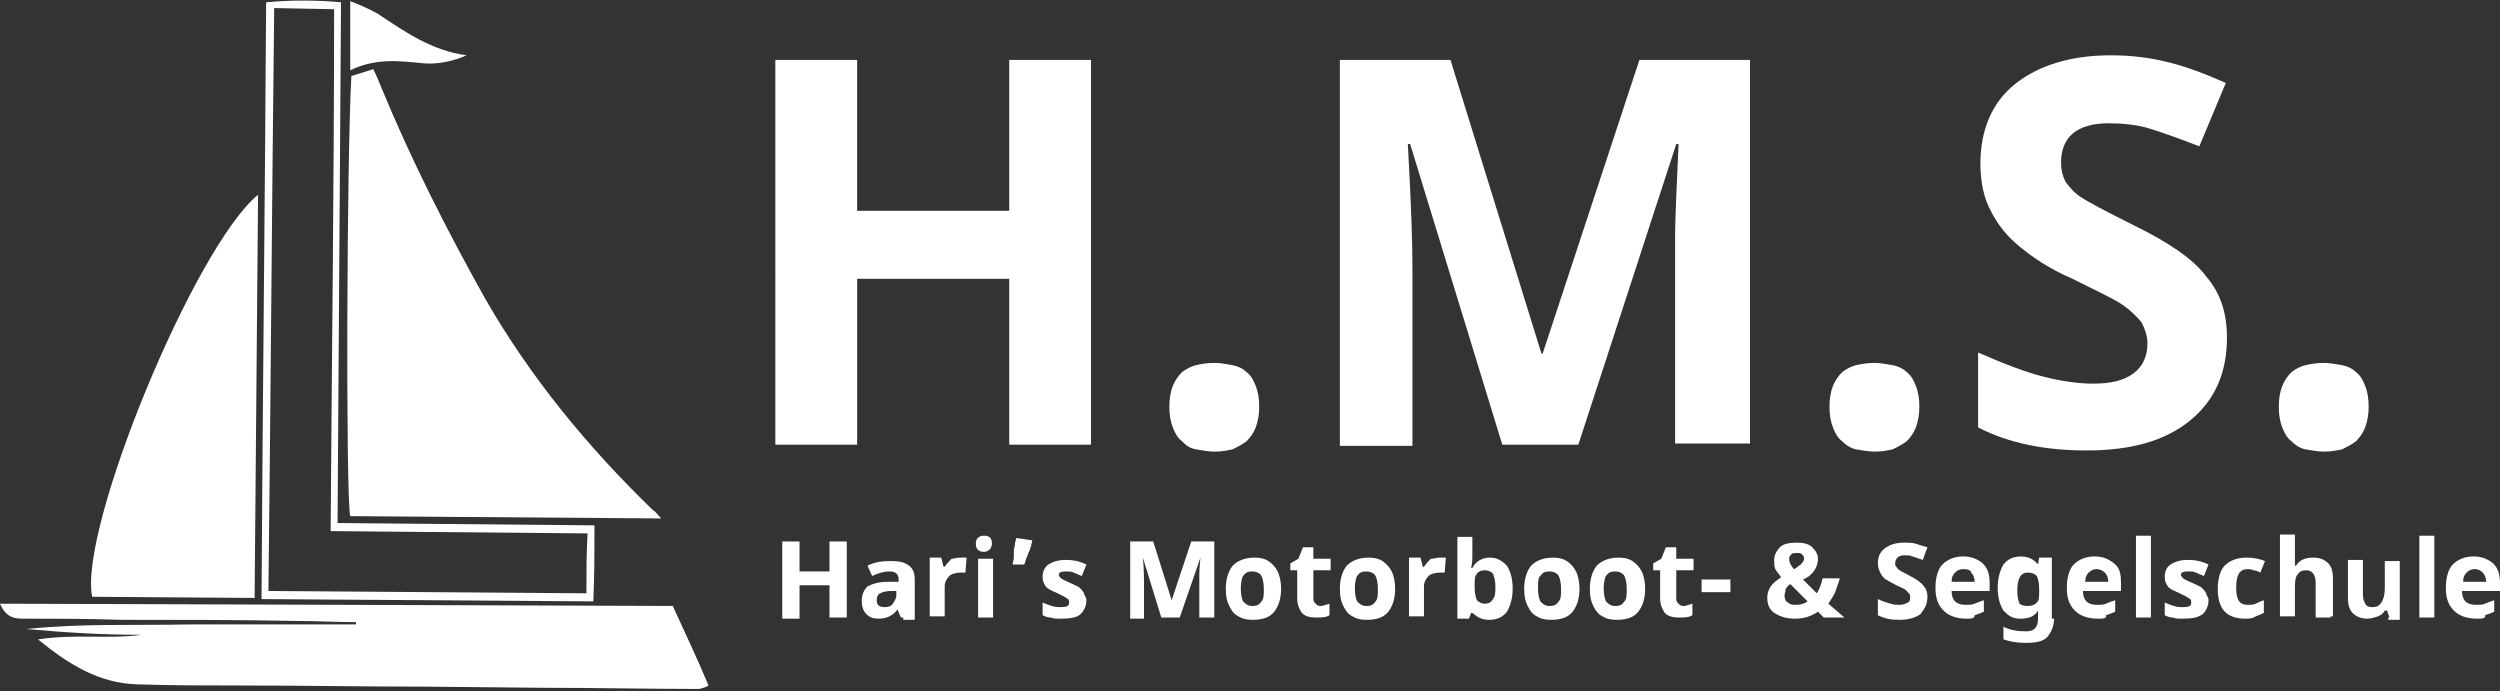
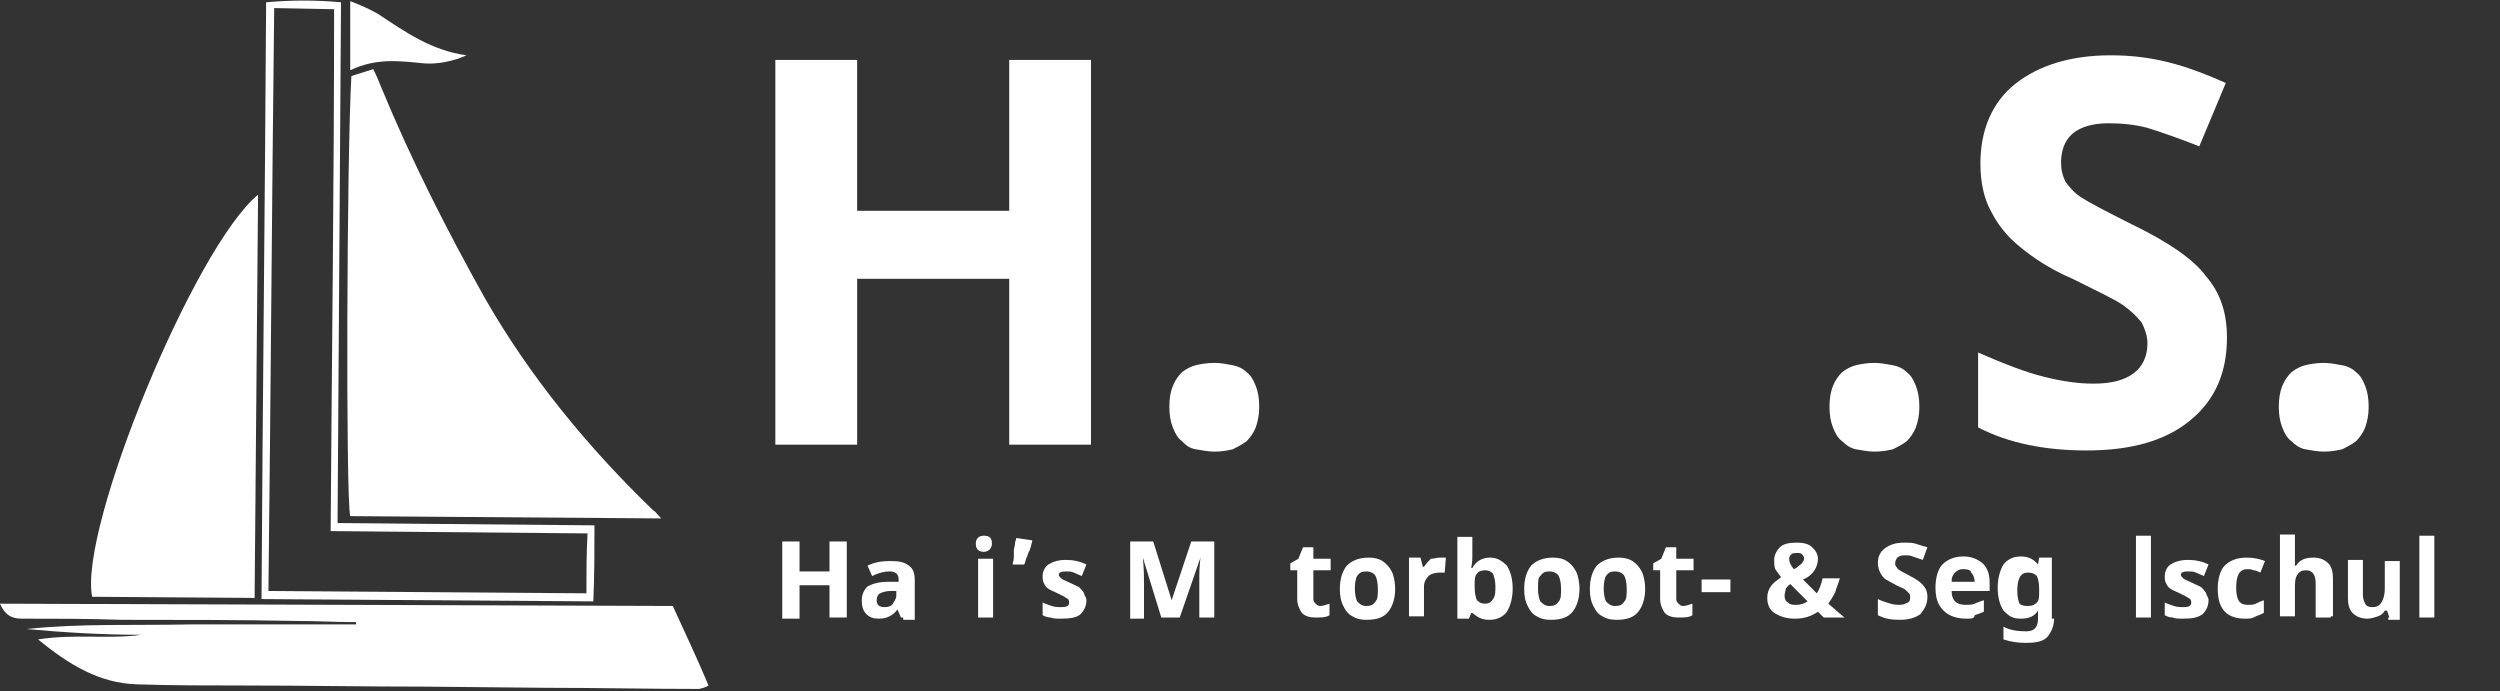
<svg xmlns="http://www.w3.org/2000/svg" version="1.1" id="Ebene_1" x="0px" y="0px" viewBox="0 0 217 60" style="enable-background:new 0 0 217 60;" xml:space="preserve">
  <rect x="0" y="0" width="217" height="60" fill="#333333" stroke="none" />
  <style type="text/css">
	.st0{fill:#FFFFFF;}
	.st1{enable-background:new    ;}
</style>
  <g>
    <path class="st0" d="M51.6,45.6L51.6,45.6l-22.3-0.2c0.1-15.1,0.2-30.2,0.3-45.2c-2.1-0.2-4.4-0.2-6.5,0C23,17.5,22.8,34.6,22.7,52   l28.8,0.2C51.6,49.9,51.6,47.9,51.6,45.6z M50.9,51.5L50.9,51.5L50.9,51.5l-27.6-0.2c0.2-16.9,0.3-33.7,0.5-50.6L29,0.8   c0,15-0.2,30.1-0.3,45.3L51,46.3C50.9,48.1,50.9,49.7,50.9,51.5L50.9,51.5z" />
    <path class="st0" d="M57.4,45c-0.4-0.4-0.5-0.6-0.7-0.7C51,38.8,46,32.7,42.1,25.9c-3.3-5.9-6.4-12-9-18.3c-0.2-0.5-0.4-1-0.7-1.6   l-1.9,0.6c-0.4,6.9-0.5,36.5-0.1,38.2L57.4,45z" />
    <path class="st0" d="M36.8,5.5L36.8,5.5c1.2,0.1,2.6-0.2,3.7-0.7c-3-0.4-5.3-2-7.7-3.6c-0.7-0.4-1.6-0.8-2.4-1.1c0,2.1,0,3.9,0,6   C32.7,5,34.7,5.3,36.8,5.5z" />
    <path class="st0" d="M22.1,51.9c0.1-11.7,0.2-23.2,0.3-35C16.9,21.4,6.8,45.9,8,51.8L22.1,51.9z" />
    <path class="st0" d="M0,52.4c0.4,0.9,0.9,1.3,1.9,1.3c2.9,0,5.7,0,8.6,0.1c5.1,0,10.3,0,15.3,0.1c1.7,0,3.3,0.1,5.1,0.1   c0,0.1,0,0.2,0,0.2c-4.8,0-9.5,0-14.4,0c-4.8,0.1-9.5-0.1-14.2,0.4c3.3,0.3,6.6,0.5,10,0.5c-2.9,0.4-5.8-0.1-9,0.4   c2.7,2.2,5.3,3.8,8.6,3.9c3,0.1,6,0.1,9,0.1c5.4,0,10.7,0.1,16.1,0.1l10.3,0.1c4.5,0,8.9,0.1,13.4,0.1c0.3-0.1,0.5-0.1,0.8-0.3   c-1-2.4-2.1-4.7-3.1-6.9L0,52.4z" />
  </g>
  <g class="st1">
    <path class="st0" d="M94.7,38.6h-7.1V24.2H74.4v14.4h-7.1V5.2h7.1v13.1h13.2V5.2h7.1V38.6z" />
    <path class="st0" d="M101.5,35.3c0-0.7,0.1-1.3,0.3-1.8c0.2-0.5,0.5-0.9,0.8-1.2c0.4-0.3,0.8-0.5,1.2-0.6c0.4-0.1,1-0.2,1.6-0.2   s1,0.1,1.6,0.2c0.5,0.1,0.9,0.3,1.2,0.6c0.4,0.3,0.6,0.7,0.8,1.2c0.2,0.5,0.3,1.1,0.3,1.8c0,0.7-0.1,1.2-0.3,1.8   c-0.2,0.5-0.5,0.9-0.8,1.2c-0.4,0.3-0.8,0.5-1.2,0.7c-0.5,0.1-0.9,0.2-1.6,0.2c-0.5,0-1-0.1-1.6-0.2s-0.9-0.4-1.2-0.7   c-0.4-0.3-0.6-0.7-0.8-1.2C101.6,36.6,101.5,36,101.5,35.3z" />
-     <path class="st0" d="M130.4,38.6l-8-26.1h-0.2c0.3,5.3,0.4,8.8,0.4,10.7v15.5h-6.3V5.2h9.6l7.9,25.5h0.1l8.4-25.5h9.6v33.3h-6.5   V22.9c0-0.7,0-1.6,0-2.6c0-0.9,0.1-3.5,0.3-7.8h-0.2L137,38.6C137,38.6,130.4,38.6,130.4,38.6z" />
    <path class="st0" d="M158.8,35.3c0-0.7,0.1-1.3,0.3-1.8c0.2-0.5,0.5-0.9,0.8-1.2c0.4-0.3,0.8-0.5,1.2-0.6c0.4-0.1,1-0.2,1.6-0.2   c0.5,0,1,0.1,1.6,0.2c0.5,0.1,0.9,0.3,1.2,0.6c0.4,0.3,0.6,0.7,0.8,1.2c0.2,0.5,0.3,1.1,0.3,1.8c0,0.7-0.1,1.2-0.3,1.8   c-0.2,0.5-0.5,0.9-0.8,1.2c-0.4,0.3-0.8,0.5-1.2,0.7c-0.5,0.1-0.9,0.2-1.6,0.2c-0.5,0-1-0.1-1.6-0.2c-0.5-0.1-0.9-0.4-1.2-0.7   c-0.4-0.3-0.6-0.7-0.8-1.2C158.9,36.6,158.8,36,158.8,35.3z" />
    <path class="st0" d="M193.3,29.3c0,3-1,5.4-3.2,7.2c-2.2,1.8-5.2,2.6-9,2.6c-3.5,0-6.7-0.6-9.4-2v-6.5c2.3,1,4.1,1.7,5.7,2.1   c1.6,0.4,3,0.6,4.3,0.6c1.6,0,2.7-0.3,3.5-0.9c0.8-0.6,1.2-1.5,1.2-2.6c0-0.6-0.2-1.2-0.5-1.8c-0.4-0.5-0.9-1-1.6-1.5   c-0.7-0.5-2.2-1.2-4.4-2.3c-2.1-0.9-3.5-1.9-4.6-2.8s-1.9-1.9-2.5-3.1c-0.6-1.1-0.9-2.5-0.9-4.1c0-2.9,1-5.3,3-6.9s4.8-2.5,8.3-2.5   c1.8,0,3.4,0.2,5,0.6c1.6,0.4,3.2,1,5,1.8l-2.3,5.5c-1.8-0.7-3.2-1.2-4.5-1.6c-1.1-0.3-2.3-0.4-3.4-0.4c-1.3,0-2.4,0.3-3.1,0.9   c-0.7,0.6-1,1.5-1,2.5c0,0.6,0.1,1.1,0.4,1.7c0.3,0.4,0.7,0.9,1.3,1.3c0.6,0.4,2.1,1.2,4.5,2.4c3.1,1.5,5.3,3,6.4,4.5   C192.7,25.4,193.3,27.1,193.3,29.3z" />
    <path class="st0" d="M197.8,35.3c0-0.7,0.1-1.3,0.3-1.8c0.2-0.5,0.5-0.9,0.8-1.2c0.4-0.3,0.8-0.5,1.2-0.6c0.4-0.1,1-0.2,1.6-0.2   c0.5,0,1,0.1,1.6,0.2c0.5,0.1,0.9,0.3,1.2,0.6c0.4,0.3,0.6,0.7,0.8,1.2c0.2,0.5,0.3,1.1,0.3,1.8c0,0.7-0.1,1.2-0.3,1.8   c-0.2,0.5-0.5,0.9-0.8,1.2c-0.4,0.3-0.8,0.5-1.2,0.7c-0.5,0.1-0.9,0.2-1.6,0.2c-0.5,0-1-0.1-1.6-0.2c-0.5-0.1-0.9-0.4-1.2-0.7   c-0.4-0.3-0.6-0.7-0.8-1.2C197.9,36.6,197.8,36,197.8,35.3z" />
  </g>
  <g class="st1">
    <path class="st0" d="M73.4,53.6H72v-2.8h-2.6v2.9h-1.5V47h1.5v2.6H72V47h1.5V53.6z" />
    <path class="st0" d="M78.2,53.6l-0.3-0.7l0,0c-0.2,0.3-0.5,0.5-0.7,0.6c-0.2,0.1-0.5,0.2-0.9,0.2c-0.5,0-0.8-0.1-1.1-0.4   c-0.3-0.3-0.4-0.7-0.4-1.2c0-0.5,0.2-0.9,0.5-1.2c0.4-0.2,0.9-0.4,1.8-0.4h0.9v-0.2c0-0.5-0.3-0.7-0.8-0.7c-0.4,0-0.9,0.1-1.5,0.4   l-0.4-0.9c0.6-0.3,1.2-0.4,2-0.4s1.2,0.1,1.6,0.4c0.4,0.3,0.5,0.7,0.5,1.3v3.4h-1V53.6z M77.8,51.3h-0.5c-0.4,0-0.7,0.1-0.9,0.2   c-0.2,0.1-0.3,0.3-0.3,0.6c0,0.4,0.2,0.6,0.7,0.6c0.3,0,0.6-0.1,0.7-0.3c0.1-0.2,0.3-0.4,0.3-0.7C77.8,51.7,77.8,51.3,77.8,51.3z" />
-     <path class="st0" d="M83.4,48.4c0.2,0,0.3,0,0.5,0l-0.1,1.3c-0.1,0-0.2,0-0.4,0c-0.4,0-0.8,0.1-1,0.3c-0.2,0.2-0.4,0.5-0.4,0.9v2.6   h-1.3v-5.1h1l0.2,0.8h0.1c0.2-0.3,0.4-0.5,0.6-0.7C82.8,48.5,83,48.4,83.4,48.4z" />
    <path class="st0" d="M84.7,47.2c0-0.4,0.2-0.7,0.7-0.7s0.7,0.2,0.7,0.7c0,0.2-0.1,0.4-0.2,0.5c-0.1,0.1-0.3,0.2-0.5,0.2   C85,47.9,84.7,47.7,84.7,47.2z M86.2,53.6h-1.3v-5.1h1.3V53.6z" />
    <path class="st0" d="M89.6,46.9c0,0.2-0.1,0.3-0.1,0.5c-0.1,0.2-0.1,0.4-0.2,0.5c-0.1,0.2-0.1,0.4-0.2,0.5C89,48.7,89,48.8,88.9,49   h-1c0-0.2,0.1-0.4,0.1-0.6S88,48,88,47.8c0-0.2,0.1-0.4,0.1-0.6c0-0.2,0.1-0.3,0.1-0.5L89.6,46.9L89.6,46.9z" />
    <path class="st0" d="M94.3,52.1c0,0.5-0.2,0.9-0.5,1.2c-0.3,0.3-0.9,0.4-1.7,0.4c-0.4,0-0.7,0-0.9-0.1c-0.3,0-0.5-0.1-0.7-0.2v-1.1   c0.2,0.1,0.5,0.2,0.8,0.3c0.3,0.1,0.6,0.1,0.8,0.1c0.5,0,0.7-0.1,0.7-0.4c0-0.1,0-0.2-0.1-0.3c-0.1-0.1-0.2-0.1-0.3-0.2   c-0.2-0.1-0.4-0.2-0.6-0.3c-0.4-0.2-0.7-0.3-0.8-0.4c-0.2-0.1-0.3-0.3-0.4-0.5c-0.1-0.2-0.1-0.4-0.1-0.6c0-0.4,0.2-0.8,0.5-1   c0.3-0.2,0.8-0.4,1.5-0.4c0.6,0,1.2,0.1,1.8,0.4l-0.4,1c-0.2-0.1-0.5-0.2-0.7-0.3c-0.2-0.1-0.4-0.1-0.7-0.1c-0.4,0-0.6,0.1-0.6,0.3   c0,0.1,0.1,0.2,0.2,0.3c0.1,0.1,0.4,0.2,0.8,0.4s0.7,0.3,0.8,0.4s0.3,0.3,0.4,0.5C94.1,51.7,94.3,51.8,94.3,52.1z" />
    <path class="st0" d="M100.8,53.6l-1.6-5.2l0,0c0.1,1,0.1,1.8,0.1,2.2v3.1h-1.2V47h2l1.6,5.1l0,0l1.7-5.1h2v6.6h-1.3v-3.1   c0-0.1,0-0.3,0-0.5c0-0.2,0-0.7,0.1-1.6l0,0l-1.8,5.2h-1.5V53.6z" />
-     <path class="st0" d="M111.2,51.1c0,0.8-0.2,1.5-0.6,2c-0.4,0.5-1,0.7-1.9,0.7c-0.5,0-0.9-0.1-1.2-0.3c-0.4-0.2-0.6-0.5-0.8-0.9   c-0.2-0.4-0.3-0.8-0.3-1.5c0-0.8,0.2-1.5,0.6-2c0.4-0.4,1-0.7,1.9-0.7c0.5,0,0.9,0.1,1.2,0.3c0.3,0.2,0.6,0.5,0.8,0.9   C111.1,50,111.2,50.6,111.2,51.1z M107.7,51.1c0,0.5,0.1,0.9,0.2,1.1c0.2,0.2,0.4,0.4,0.8,0.4c0.4,0,0.6-0.1,0.8-0.4   c0.2-0.2,0.2-0.6,0.2-1.1c0-0.5-0.1-0.9-0.2-1.1c-0.1-0.2-0.4-0.4-0.8-0.4c-0.4,0-0.6,0.1-0.8,0.4   C107.8,50.1,107.7,50.6,107.7,51.1z" />
    <path class="st0" d="M114.6,52.6c0.2,0,0.5-0.1,0.8-0.2v1c-0.3,0.2-0.7,0.2-1.2,0.2s-0.9-0.1-1.2-0.4c-0.2-0.3-0.4-0.7-0.4-1.2   v-2.5h-0.6v-0.6l0.7-0.4l0.4-1h0.9v1h1.5v1h-1.5V52c0,0.2,0.1,0.3,0.2,0.4C114.3,52.5,114.4,52.6,114.6,52.6z" />
    <path class="st0" d="M121.1,51.1c0,0.8-0.2,1.5-0.6,2c-0.4,0.5-1,0.7-1.9,0.7c-0.5,0-0.9-0.1-1.2-0.3c-0.4-0.2-0.6-0.5-0.8-0.9   c-0.2-0.4-0.3-0.8-0.3-1.5c0-0.8,0.2-1.5,0.6-2c0.4-0.4,1-0.7,1.9-0.7c0.5,0,0.9,0.1,1.2,0.3c0.3,0.2,0.6,0.5,0.8,0.9   C121,50,121.1,50.6,121.1,51.1z M117.6,51.1c0,0.5,0.1,0.9,0.2,1.1c0.2,0.2,0.4,0.4,0.8,0.4s0.6-0.1,0.8-0.4   c0.2-0.2,0.2-0.6,0.2-1.1c0-0.5-0.1-0.9-0.2-1.1c-0.1-0.2-0.4-0.4-0.8-0.4s-0.6,0.1-0.8,0.4C117.7,50.1,117.6,50.6,117.6,51.1z" />
    <path class="st0" d="M125,48.4c0.2,0,0.3,0,0.5,0l-0.1,1.3c-0.1,0-0.2,0-0.4,0c-0.4,0-0.8,0.1-1,0.3c-0.2,0.2-0.4,0.5-0.4,0.9v2.6   h-1.3v-5.1h1l0.2,0.8h0.1c0.2-0.3,0.4-0.5,0.6-0.7C124.5,48.5,124.7,48.4,125,48.4z" />
    <path class="st0" d="M129.3,48.4c0.6,0,1,0.2,1.5,0.7c0.3,0.5,0.5,1.1,0.5,2c0,0.8-0.2,1.5-0.5,2c-0.3,0.4-0.8,0.7-1.5,0.7   s-1-0.2-1.5-0.6h-0.1l-0.2,0.5h-1v-7.1h1.3v1.7c0,0.2,0,0.5-0.1,1h0.1C128.1,48.7,128.7,48.4,129.3,48.4z M128.9,49.5   c-0.3,0-0.6,0.1-0.7,0.3c-0.2,0.2-0.2,0.5-0.2,1V51c0,0.5,0.1,0.9,0.2,1.1c0.2,0.2,0.4,0.3,0.7,0.3c0.3,0,0.5-0.1,0.7-0.4   s0.2-0.6,0.2-1.1c0-0.5-0.1-0.8-0.2-1.1C129.4,49.6,129.2,49.5,128.9,49.5z" />
    <path class="st0" d="M137.1,51.1c0,0.8-0.2,1.5-0.6,2c-0.4,0.5-1,0.7-1.9,0.7c-0.5,0-0.9-0.1-1.2-0.3c-0.4-0.2-0.6-0.5-0.8-0.9   s-0.3-0.8-0.3-1.5c0-0.8,0.2-1.5,0.6-2c0.4-0.4,1-0.7,1.9-0.7c0.5,0,0.9,0.1,1.2,0.3c0.3,0.2,0.6,0.5,0.8,0.9   C137,50,137.1,50.6,137.1,51.1z M133.5,51.1c0,0.5,0.1,0.9,0.2,1.1c0.2,0.2,0.4,0.4,0.8,0.4c0.4,0,0.6-0.1,0.8-0.4   c0.2-0.2,0.2-0.6,0.2-1.1c0-0.5-0.1-0.9-0.2-1.1c-0.1-0.2-0.4-0.4-0.8-0.4c-0.4,0-0.6,0.1-0.8,0.4   C133.5,50.1,133.5,50.6,133.5,51.1z" />
    <path class="st0" d="M142.8,51.1c0,0.8-0.2,1.5-0.6,2c-0.4,0.5-1,0.7-1.9,0.7c-0.5,0-0.9-0.1-1.2-0.3c-0.4-0.2-0.6-0.5-0.8-0.9   c-0.2-0.4-0.3-0.8-0.3-1.5c0-0.8,0.2-1.5,0.6-2c0.4-0.4,1-0.7,1.9-0.7c0.5,0,0.9,0.1,1.2,0.3c0.3,0.2,0.6,0.5,0.8,0.9   C142.7,50,142.8,50.6,142.8,51.1z M139.2,51.1c0,0.5,0.1,0.9,0.2,1.1c0.2,0.2,0.4,0.4,0.8,0.4c0.4,0,0.6-0.1,0.8-0.4   c0.2-0.2,0.2-0.6,0.2-1.1c0-0.5-0.1-0.9-0.2-1.1c-0.1-0.2-0.4-0.4-0.8-0.4s-0.6,0.1-0.8,0.4C139.3,50.1,139.2,50.6,139.2,51.1z" />
    <path class="st0" d="M146.1,52.6c0.2,0,0.5-0.1,0.8-0.2v1c-0.3,0.2-0.7,0.2-1.2,0.2c-0.5,0-0.9-0.1-1.2-0.4   c-0.2-0.3-0.4-0.7-0.4-1.2v-2.5h-0.6v-0.6l0.7-0.4l0.4-1h0.9v1h1.5v1h-1.5V52c0,0.2,0.1,0.3,0.2,0.4   C145.8,52.5,145.9,52.6,146.1,52.6z" />
    <path class="st0" d="M147.7,51.4v-1.1h2.5v1.1H147.7z" />
    <path class="st0" d="M160.1,53.6h-1.8l-0.5-0.5c-0.6,0.4-1.2,0.6-2,0.6s-1.3-0.2-1.8-0.5c-0.4-0.3-0.6-0.7-0.6-1.3   c0-0.4,0.1-0.7,0.3-1c0.2-0.3,0.5-0.5,0.9-0.8c-0.2-0.3-0.4-0.5-0.5-0.7c-0.1-0.2-0.1-0.5-0.1-0.8c0-0.4,0.2-0.8,0.5-1.1   c0.3-0.3,0.8-0.4,1.5-0.4c0.5,0,1,0.1,1.3,0.4c0.3,0.3,0.5,0.6,0.5,1c0,0.3-0.1,0.7-0.3,1c-0.2,0.3-0.5,0.6-1,0.8l1.2,1.2   c0.2-0.3,0.4-0.8,0.5-1.3h1.5c-0.1,0.4-0.3,0.8-0.4,1.2c-0.2,0.4-0.4,0.7-0.6,1L160.1,53.6z M154.9,51.7c0,0.3,0.1,0.5,0.3,0.6   c0.2,0.2,0.4,0.2,0.7,0.2c0.4,0,0.7-0.1,1-0.3l-1.5-1.5c-0.2,0.1-0.3,0.3-0.4,0.4C155,51.3,154.9,51.5,154.9,51.7z M156.6,48.5   c0-0.2-0.1-0.3-0.2-0.4s-0.2-0.1-0.4-0.1s-0.4,0-0.5,0.1c-0.1,0.1-0.2,0.2-0.2,0.4c0,0.3,0.1,0.5,0.4,0.9c0.3-0.1,0.4-0.3,0.6-0.4   C156.5,48.8,156.6,48.6,156.6,48.5z" />
    <path class="st0" d="M167.3,51.8c0,0.6-0.2,1-0.6,1.5c-0.4,0.3-1,0.5-1.8,0.5s-1.3-0.1-1.9-0.4V52c0.4,0.2,0.8,0.3,1.1,0.4   c0.3,0.1,0.6,0.1,0.8,0.1c0.3,0,0.5-0.1,0.7-0.2c0.2-0.1,0.2-0.3,0.2-0.5c0-0.1,0-0.2-0.1-0.3c-0.1-0.1-0.2-0.2-0.3-0.3   c-0.1-0.1-0.4-0.2-0.8-0.4c-0.4-0.2-0.7-0.4-0.9-0.5s-0.4-0.4-0.5-0.6c-0.1-0.2-0.2-0.5-0.2-0.8c0-0.6,0.2-1,0.6-1.3   c0.4-0.3,0.9-0.5,1.7-0.5c0.3,0,0.7,0,1,0.1c0.3,0.1,0.6,0.2,1,0.3l-0.4,1.1c-0.3-0.1-0.6-0.2-0.9-0.3c-0.2-0.1-0.4-0.1-0.7-0.1   c-0.3,0-0.5,0.1-0.6,0.2s-0.2,0.3-0.2,0.5c0,0.1,0,0.2,0.1,0.3c0.1,0.1,0.1,0.2,0.3,0.3c0.1,0.1,0.4,0.2,0.9,0.5   c0.6,0.3,1,0.6,1.2,0.9C167.1,51,167.3,51.3,167.3,51.8z" />
    <path class="st0" d="M170.7,53.7c-0.8,0-1.5-0.2-2-0.7c-0.5-0.5-0.7-1.1-0.7-2c0-0.8,0.2-1.6,0.6-2s1-0.7,1.8-0.7   c0.7,0,1.2,0.2,1.7,0.6c0.4,0.4,0.6,0.9,0.6,1.7v0.7h-3.3c0,0.4,0.1,0.7,0.3,0.9c0.2,0.2,0.5,0.3,0.9,0.3c0.3,0,0.6,0,0.8-0.1   c0.2-0.1,0.5-0.2,0.8-0.3v1c-0.2,0.1-0.5,0.2-0.8,0.3C171.4,53.7,171.1,53.7,170.7,53.7z M170.4,49.4c-0.3,0-0.5,0.1-0.7,0.3   c-0.2,0.2-0.3,0.4-0.3,0.8h2c0-0.3-0.1-0.6-0.3-0.8C171.1,49.5,170.8,49.4,170.4,49.4z" />
    <path class="st0" d="M178.3,53.6c0,0.7-0.2,1.2-0.6,1.7c-0.4,0.4-1,0.5-1.9,0.5c-0.7,0-1.3-0.1-1.9-0.3v-1.1c0.6,0.3,1.2,0.4,2,0.4   c0.7,0,1-0.4,1-1.1v-0.1v-0.6l0,0c-0.3,0.5-0.8,0.7-1.5,0.7s-1-0.2-1.5-0.7c-0.3-0.5-0.5-1.1-0.5-2c0-0.8,0.2-1.5,0.5-2   c0.3-0.4,0.8-0.7,1.5-0.7c0.6,0,1.1,0.2,1.5,0.7l0,0l0.1-0.6h1.1v5.3H178.3z M176,52.6c0.4,0,0.6-0.1,0.8-0.3   c0.2-0.2,0.2-0.5,0.2-1v-0.2c0-0.5-0.1-0.9-0.2-1.1c-0.2-0.2-0.4-0.3-0.8-0.3c-0.6,0-0.9,0.5-0.9,1.6c0,0.5,0.1,0.9,0.2,1.1   C175.4,52.5,175.6,52.6,176,52.6z" />
-     <path class="st0" d="M182.1,53.7c-0.8,0-1.5-0.2-2-0.7c-0.5-0.5-0.7-1.1-0.7-2c0-0.8,0.2-1.6,0.6-2c0.4-0.4,1-0.7,1.8-0.7   c0.7,0,1.2,0.2,1.7,0.6s0.6,0.9,0.6,1.7v0.7h-3.3c0,0.4,0.1,0.7,0.3,0.9c0.2,0.2,0.5,0.3,0.9,0.3c0.3,0,0.6,0,0.8-0.1   c0.2-0.1,0.5-0.2,0.8-0.3v1c-0.2,0.1-0.5,0.2-0.8,0.3C182.9,53.7,182.5,53.7,182.1,53.7z M182,49.4c-0.3,0-0.5,0.1-0.7,0.3   c-0.2,0.2-0.3,0.4-0.3,0.8h2c0-0.3-0.1-0.6-0.3-0.8C182.5,49.5,182.2,49.4,182,49.4z" />
    <path class="st0" d="M186.7,53.6h-1.3v-7.1h1.3V53.6z" />
    <path class="st0" d="M191.7,52.1c0,0.5-0.2,0.9-0.5,1.2c-0.4,0.3-0.9,0.4-1.7,0.4c-0.4,0-0.7,0-0.9-0.1c-0.3,0-0.5-0.1-0.7-0.2   v-1.1c0.2,0.1,0.5,0.2,0.8,0.3c0.3,0.1,0.6,0.1,0.8,0.1c0.5,0,0.7-0.1,0.7-0.4c0-0.1,0-0.2-0.1-0.3c-0.1-0.1-0.2-0.1-0.3-0.2   c-0.2-0.1-0.4-0.2-0.6-0.3c-0.4-0.2-0.7-0.3-0.8-0.4c-0.2-0.1-0.3-0.3-0.4-0.5c-0.1-0.2-0.1-0.4-0.1-0.6c0-0.4,0.2-0.8,0.5-1   c0.3-0.2,0.8-0.4,1.5-0.4c0.6,0,1.2,0.1,1.8,0.4l-0.4,1c-0.2-0.1-0.5-0.2-0.7-0.3c-0.2-0.1-0.4-0.1-0.7-0.1c-0.4,0-0.6,0.1-0.6,0.3   c0,0.1,0.1,0.2,0.2,0.3c0.1,0.1,0.4,0.2,0.8,0.4c0.4,0.2,0.7,0.3,0.8,0.4s0.3,0.3,0.4,0.5C191.5,51.7,191.7,51.8,191.7,52.1z" />
    <path class="st0" d="M194.9,53.7c-1.6,0-2.4-0.8-2.4-2.6c0-0.8,0.2-1.6,0.6-2c0.4-0.4,1-0.7,1.9-0.7c0.6,0,1.1,0.1,1.6,0.3l-0.4,1   c-0.2-0.1-0.4-0.2-0.6-0.2c-0.2-0.1-0.4-0.1-0.5-0.1c-0.7,0-1,0.5-1,1.6s0.3,1.5,1,1.5c0.3,0,0.5,0,0.7-0.1   c0.2-0.1,0.4-0.2,0.7-0.3v1.1c-0.2,0.1-0.4,0.2-0.7,0.3C195.5,53.7,195.2,53.7,194.9,53.7z" />
    <path class="st0" d="M202.3,53.6h-1.3v-3c0-0.7-0.3-1.1-0.8-1.1c-0.4,0-0.6,0.1-0.8,0.4c-0.2,0.3-0.2,0.7-0.2,1.2v2.4h-1.3v-7.1   h1.3v1.5c0,0.1,0,0.4,0,0.8v0.4h0.1c0.3-0.5,0.8-0.7,1.5-0.7c0.6,0,1,0.2,1.3,0.5c0.3,0.3,0.4,0.8,0.4,1.3v3.3H202.3z" />
    <path class="st0" d="M207.4,53.6l-0.2-0.6H207c-0.1,0.2-0.3,0.4-0.6,0.5c-0.3,0.1-0.6,0.2-0.9,0.2c-0.6,0-1-0.2-1.3-0.5   c-0.3-0.3-0.4-0.8-0.4-1.3v-3.3h1.3v3c0,0.4,0.1,0.6,0.2,0.8c0.1,0.2,0.3,0.3,0.6,0.3c0.4,0,0.6-0.1,0.8-0.4   c0.2-0.3,0.3-0.7,0.3-1.2v-2.4h1.3v5.1h-1V53.6z" />
    <path class="st0" d="M211.3,53.6h-1.3v-7.1h1.3V53.6z" />
-     <path class="st0" d="M215,53.7c-0.8,0-1.5-0.2-2-0.7c-0.5-0.5-0.7-1.1-0.7-2c0-0.8,0.2-1.6,0.6-2c0.4-0.4,1-0.7,1.8-0.7   c0.7,0,1.2,0.2,1.7,0.6c0.4,0.4,0.6,0.9,0.6,1.7v0.7h-3.3c0,0.4,0.1,0.7,0.3,0.9c0.2,0.2,0.5,0.3,0.9,0.3c0.3,0,0.6,0,0.8-0.1   c0.2-0.1,0.5-0.2,0.8-0.3v1c-0.2,0.1-0.5,0.2-0.8,0.3C215.8,53.7,215.4,53.7,215,53.7z M214.8,49.4c-0.3,0-0.5,0.1-0.7,0.3   c-0.2,0.2-0.3,0.4-0.3,0.8h2c0-0.3-0.1-0.6-0.3-0.8C215.3,49.5,215.1,49.4,214.8,49.4z" />
  </g>
</svg>